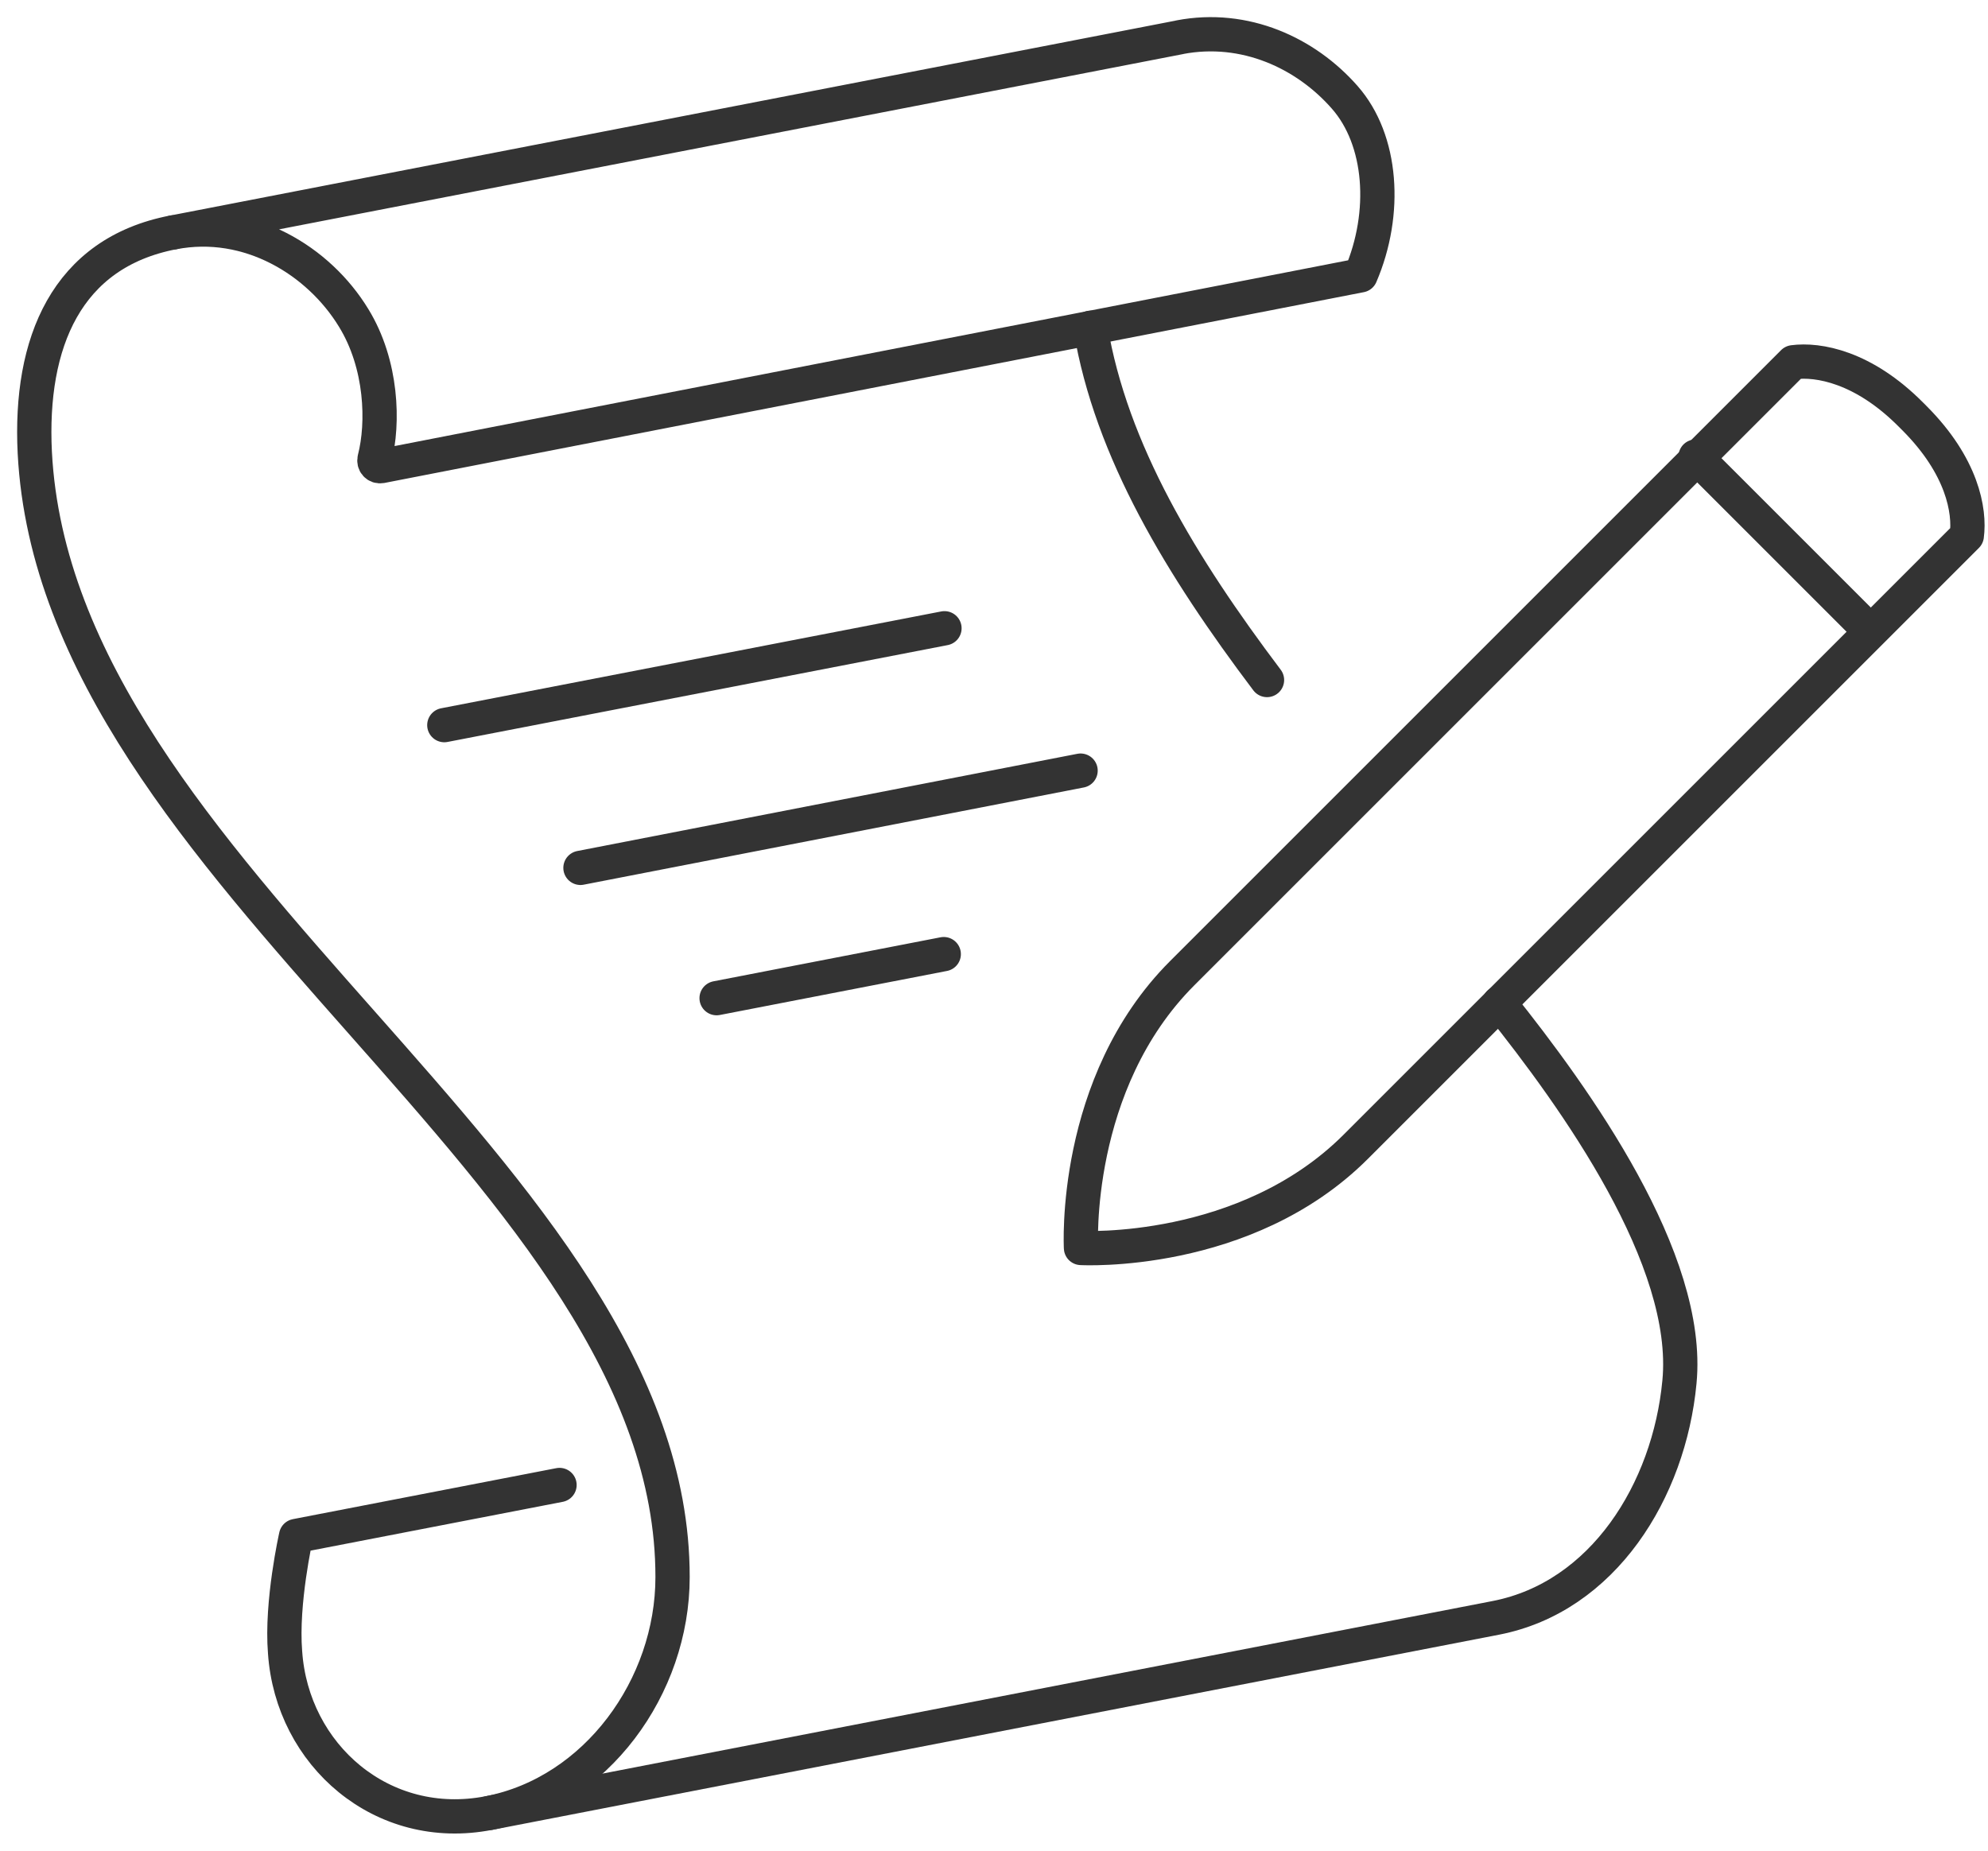
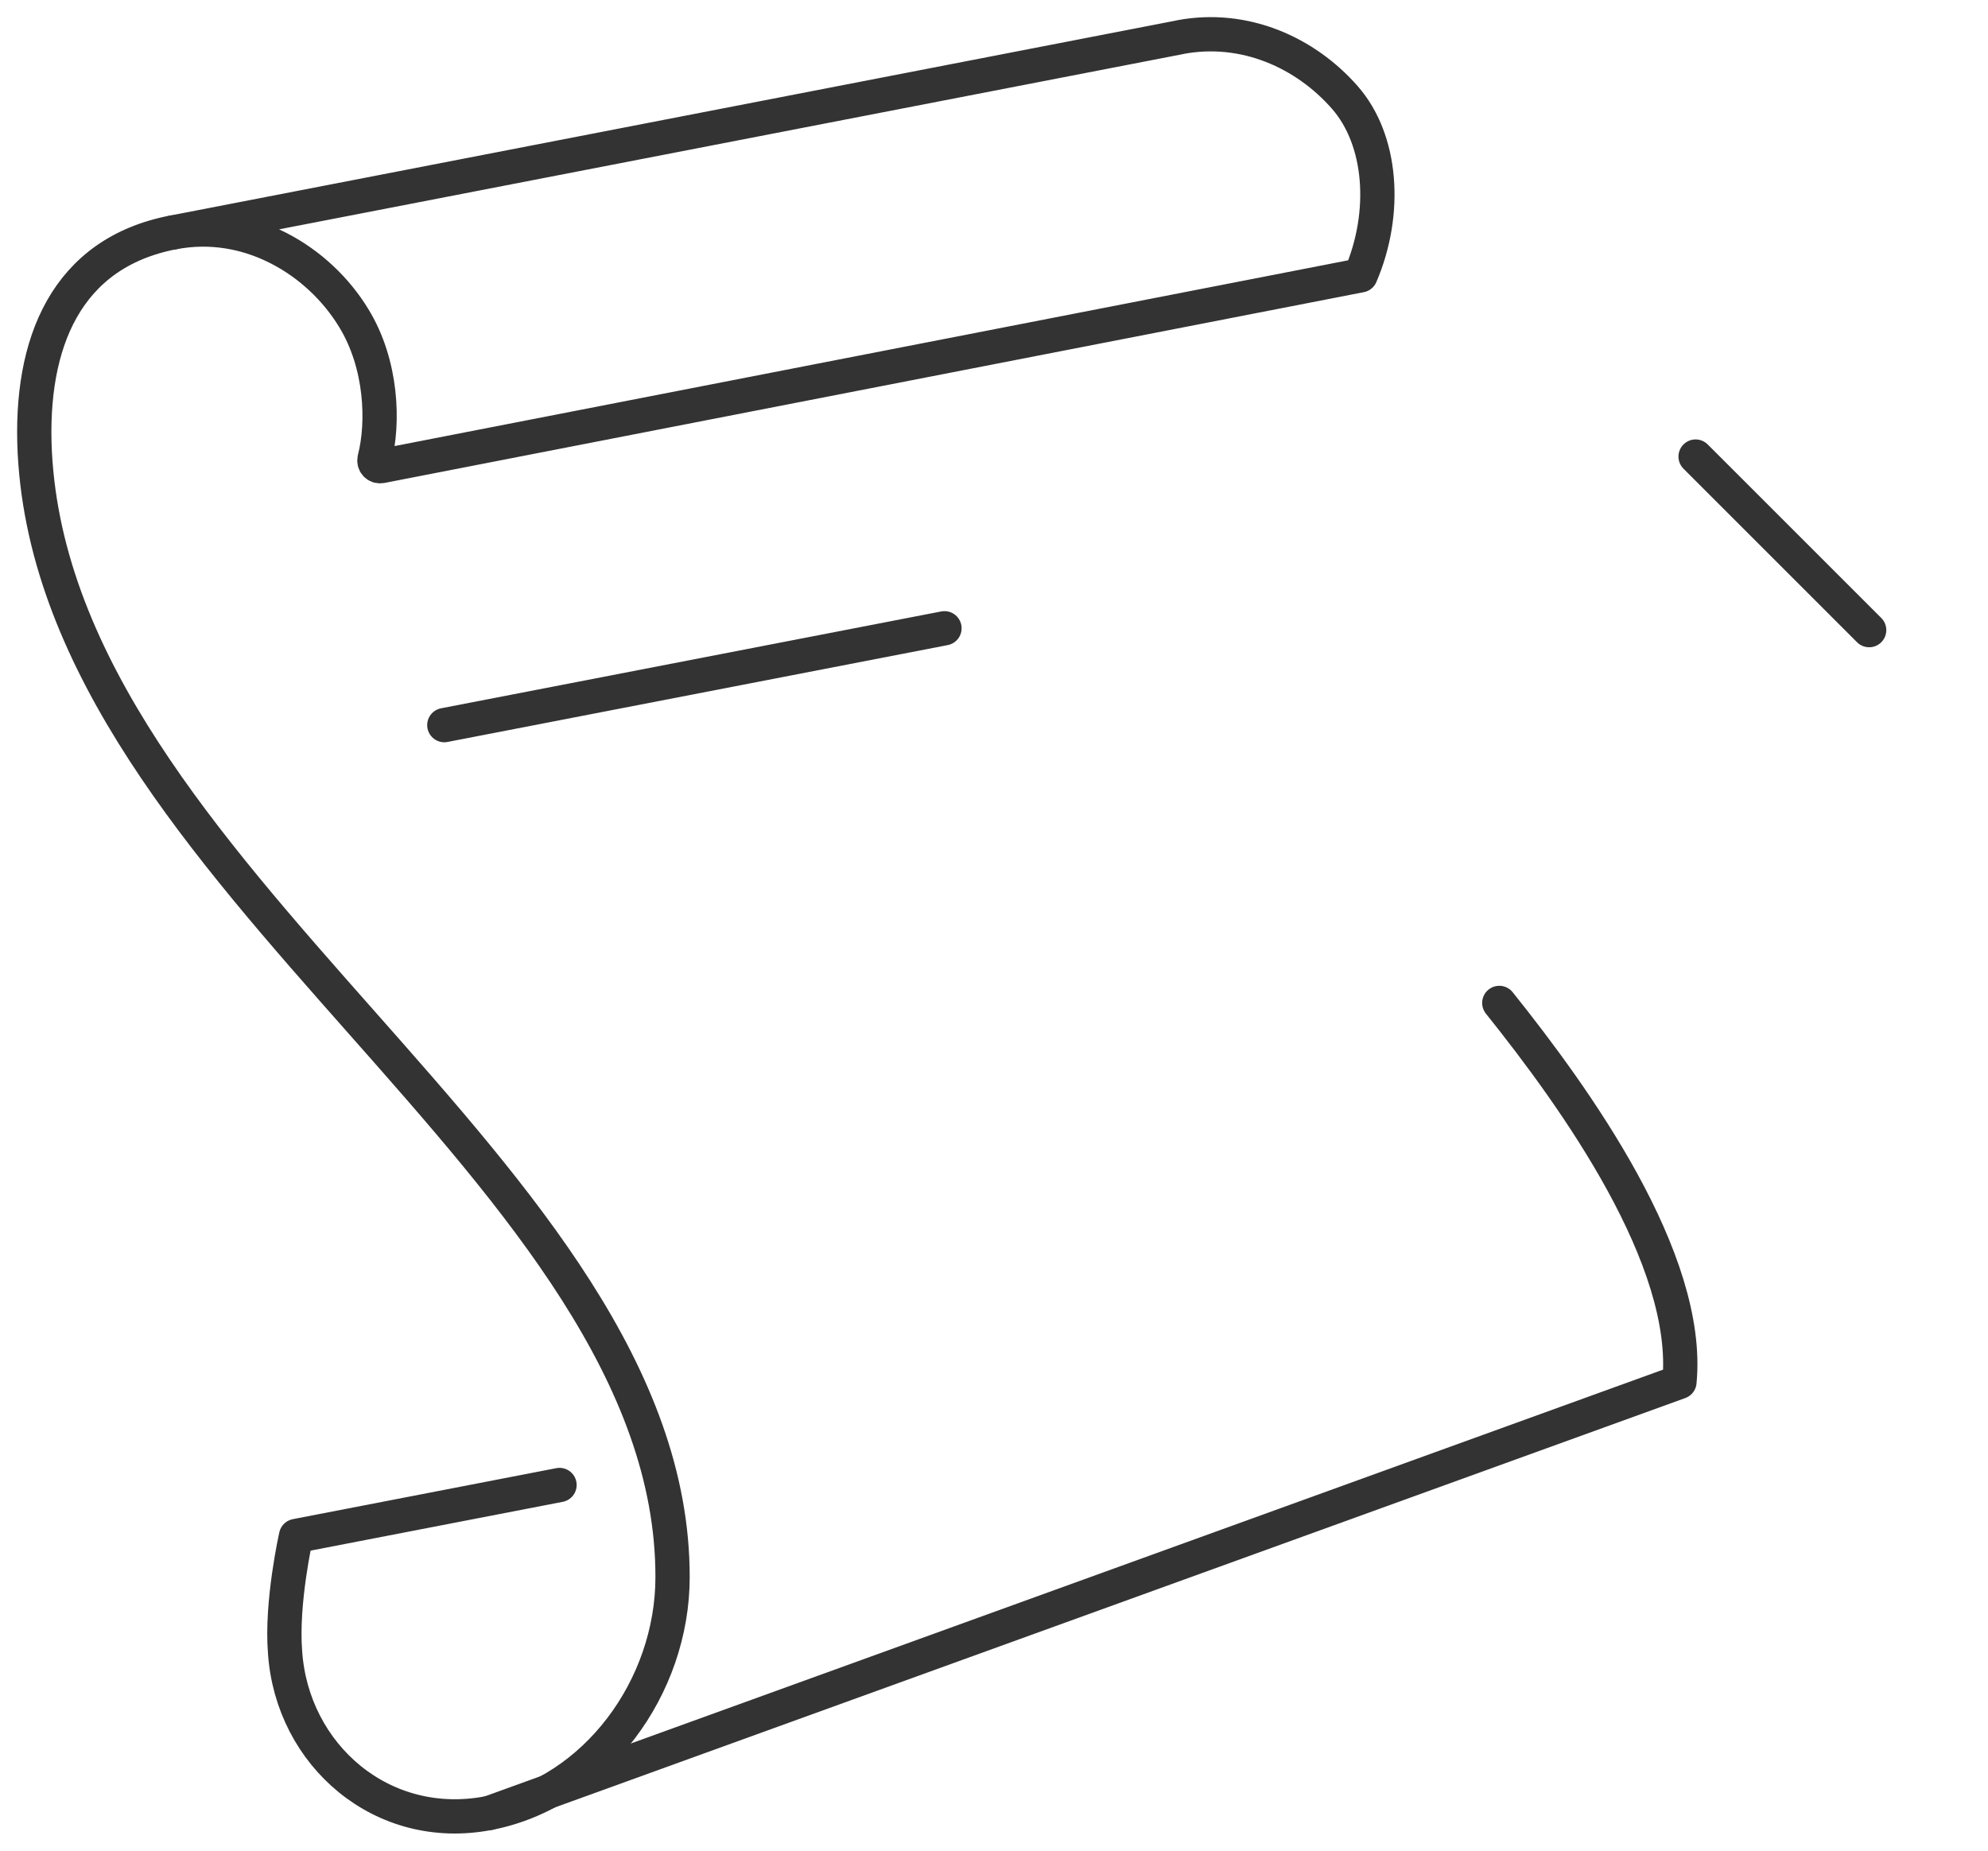
<svg xmlns="http://www.w3.org/2000/svg" width="58" height="54" viewBox="0 0 58 54" fill="none">
  <g id="Group 423">
    <g id="Group 417">
      <path id="Vector" d="M5.051 6.781C1.936 7.381 0.855 10.004 1.015 13.205C1.658 25.645 19.633 34.209 19.622 46.017C19.622 49.218 17.395 52.291 14.269 52.901C11.154 53.511 8.52 51.21 8.317 48.212C8.199 46.756 8.638 44.818 8.638 44.818L16.324 43.33" stroke="#333333" stroke-linecap="round" stroke-linejoin="round" />
-       <path id="Vector_2" d="M43.742 29.264C45.979 32.058 49.341 36.747 48.998 40.323C48.698 43.502 46.771 46.596 43.645 47.206L14.269 52.902" stroke="#333333" stroke-linecap="round" stroke-linejoin="round" />
-       <path id="Vector_3" d="M31.815 9.564C32.415 13.162 34.47 16.534 36.965 19.842" stroke="#333333" stroke-linecap="round" stroke-linejoin="round" />
+       <path id="Vector_2" d="M43.742 29.264C45.979 32.058 49.341 36.747 48.998 40.323L14.269 52.902" stroke="#333333" stroke-linecap="round" stroke-linejoin="round" />
      <path id="Vector_4" d="M27.555 18.332L12.963 21.158" stroke="#333333" stroke-linecap="round" stroke-linejoin="round" />
-       <path id="Vector_5" d="M31.526 22.486L16.935 25.323" stroke="#333333" stroke-linecap="round" stroke-linejoin="round" />
-       <path id="Vector_6" d="M27.534 27.84L20.907 29.125" stroke="#333333" stroke-linecap="round" stroke-linejoin="round" />
      <path id="Vector_7" d="M34.428 1.086L5.051 6.782C7.257 6.354 9.301 7.606 10.318 9.276C11.153 10.636 11.196 12.349 10.929 13.387C10.897 13.516 10.993 13.623 11.121 13.601L39.695 8.034C40.476 6.214 40.326 4.084 39.234 2.842C38.1 1.547 36.322 0.722 34.417 1.086H34.428Z" stroke="#333333" stroke-linecap="round" stroke-linejoin="round" />
-       <path id="Vector_8" d="M55.85 12.197C57.253 13.6 57.477 14.906 57.381 15.634L39.556 33.459C36.334 36.681 31.538 36.414 31.538 36.414C31.538 36.414 31.27 31.617 34.492 28.395L52.317 10.57C53.045 10.474 54.362 10.699 55.754 12.101L55.85 12.197Z" stroke="#333333" stroke-linecap="round" stroke-linejoin="round" />
      <path id="Vector_9" d="M49.469 13.322L54.533 18.386" stroke="#333333" stroke-linecap="round" stroke-linejoin="round" />
    </g>
  </g>
</svg>